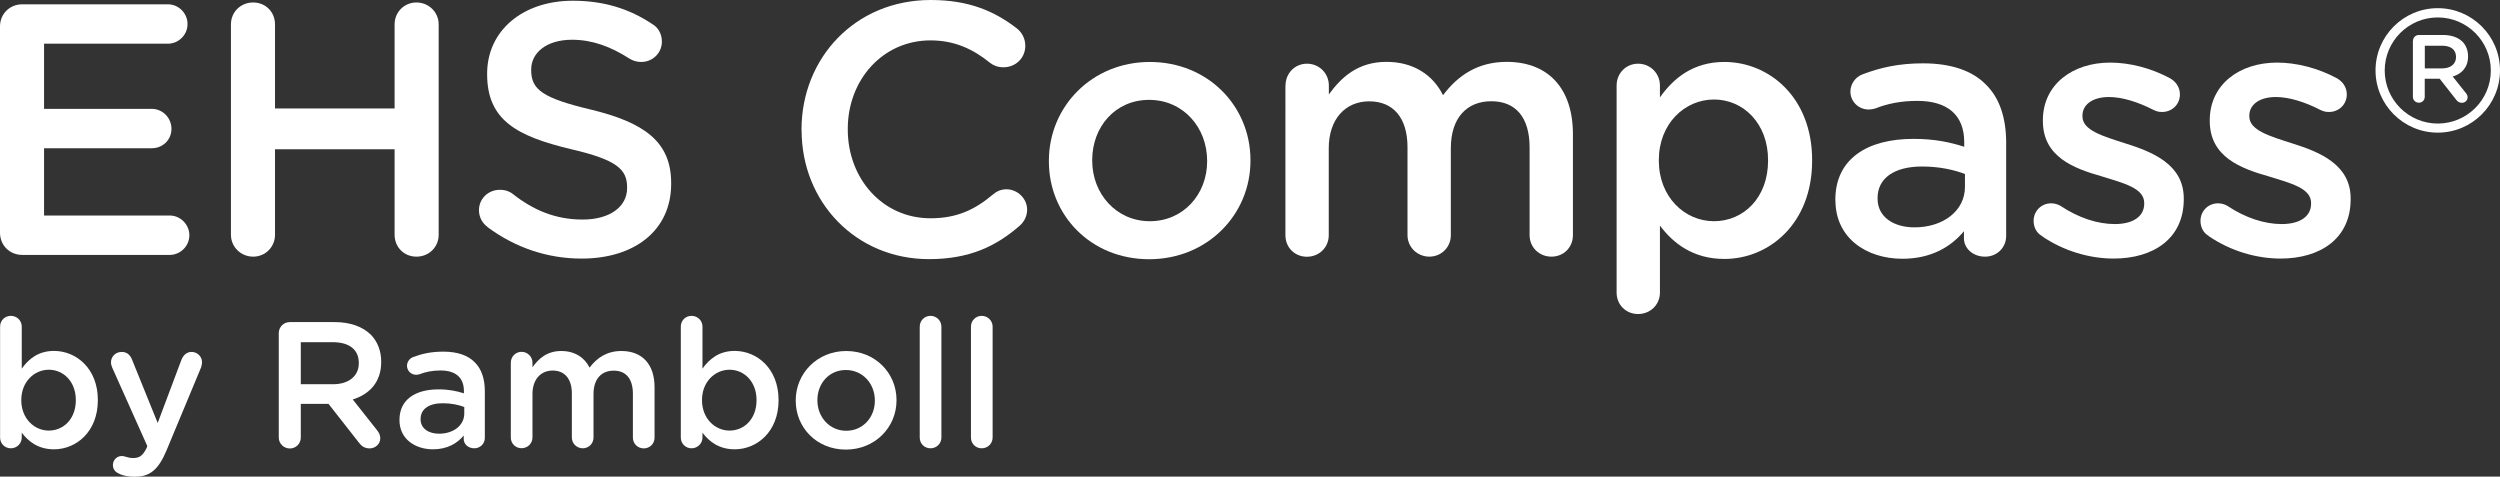
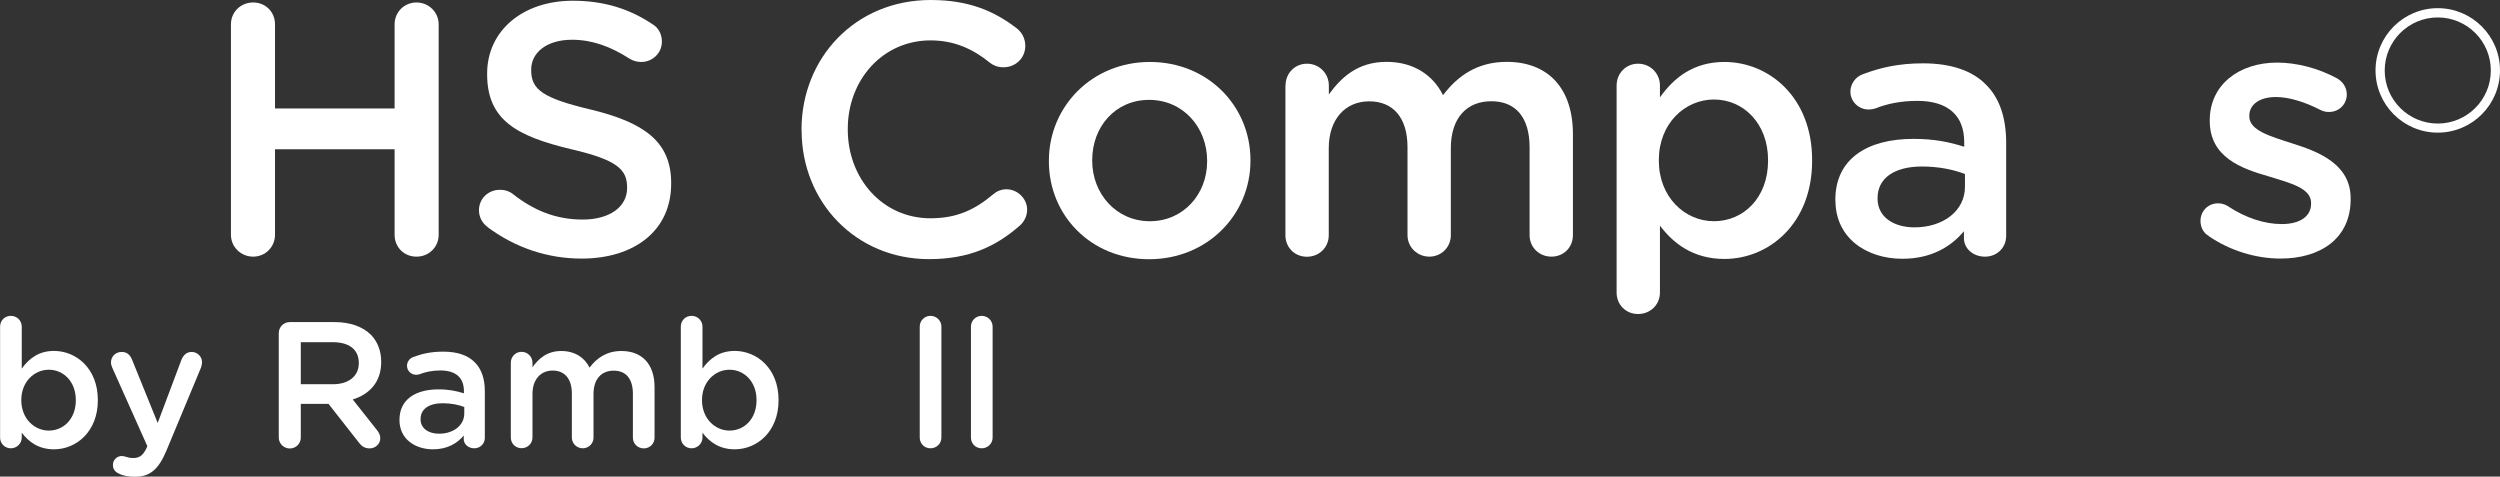
<svg xmlns="http://www.w3.org/2000/svg" id="Layer_1" data-name="Layer 1" viewBox="0 0 272.36 51.92">
  <rect x="0" y="0" width="272.36" height="51.92" fill="#333333" stroke="none" />
  <defs>
    <style>
      .cls-1 {
        fill: #fff;
        stroke-width: 0px;
      }
    </style>
  </defs>
  <g>
-     <path class="cls-1" d="m0,25.35V2.88C0,1.52,1.05.47,2.42.47h15.87c1.17,0,2.14.97,2.14,2.15s-.97,2.14-2.14,2.14H4.8v7.1h11.74c1.17,0,2.14.97,2.14,2.18s-.97,2.11-2.14,2.11H4.8v7.33h13.69c1.17,0,2.14.98,2.14,2.15s-.97,2.14-2.14,2.14H2.42c-1.37,0-2.42-1.05-2.42-2.42Z" />
    <path class="cls-1" d="m25.16,2.65c0-1.33,1.05-2.38,2.42-2.38s2.38,1.05,2.38,2.38v9.17h13.03V2.65c0-1.33,1.05-2.38,2.38-2.38s2.42,1.05,2.42,2.38v22.93c0,1.33-1.05,2.38-2.42,2.38s-2.38-1.05-2.38-2.38v-9.32h-13.03v9.32c0,1.33-1.05,2.38-2.38,2.38s-2.42-1.05-2.42-2.38V2.65Z" />
    <path class="cls-1" d="m53.12,24.73c-.55-.39-.94-1.05-.94-1.83,0-1.25,1.01-2.22,2.26-2.22.66,0,1.09.19,1.4.43,2.26,1.79,4.68,2.81,7.64,2.81s4.84-1.4,4.84-3.43v-.08c0-1.95-1.09-3-6.16-4.17-5.81-1.4-9.09-3.12-9.09-8.15v-.08C53.08,3.31,56.98.08,62.4.08c3.43,0,6.2.9,8.66,2.54.55.31,1.05.97,1.05,1.91,0,1.25-1.01,2.22-2.26,2.22-.47,0-.86-.12-1.25-.35-2.11-1.36-4.13-2.07-6.28-2.07-2.81,0-4.45,1.44-4.45,3.24v.08c0,2.11,1.25,3.04,6.51,4.29,5.77,1.4,8.74,3.47,8.74,8v.08c0,5.11-4.02,8.15-9.75,8.15-3.71,0-7.21-1.17-10.26-3.43Z" />
    <path class="cls-1" d="m87.32,14.2v-.08C87.32,6.36,93.13,0,101.4,0c4.21,0,6.98,1.25,9.36,3.08.51.39.94,1.05.94,1.91,0,1.33-1.05,2.34-2.38,2.34-.66,0-1.13-.23-1.44-.47-1.87-1.52-3.9-2.46-6.51-2.46-5.19,0-9.01,4.29-9.01,9.63v.08c0,5.34,3.78,9.67,9.01,9.67,2.89,0,4.84-.94,6.83-2.61.35-.31.86-.55,1.44-.55,1.21,0,2.26,1.01,2.26,2.22,0,.74-.35,1.33-.78,1.72-2.57,2.26-5.5,3.67-9.91,3.67-7.96,0-13.88-6.2-13.88-14.04Z" />
    <path class="cls-1" d="m114.27,17.59v-.08c0-5.89,4.68-10.76,11-10.76s10.96,4.8,10.96,10.69v.08c0,5.85-4.68,10.72-11.04,10.72s-10.92-4.8-10.92-10.65Zm17.24,0v-.08c0-3.63-2.61-6.63-6.32-6.63s-6.2,2.96-6.2,6.55v.08c0,3.59,2.61,6.59,6.28,6.59s6.24-2.96,6.24-6.51Z" />
    <path class="cls-1" d="m140.05,9.32c0-1.33,1.01-2.38,2.34-2.38s2.38,1.05,2.38,2.38v.97c1.33-1.83,3.12-3.55,6.28-3.55,2.96,0,5.07,1.44,6.16,3.63,1.64-2.18,3.82-3.63,6.94-3.63,4.48,0,7.21,2.85,7.21,7.88v11c0,1.33-1.01,2.34-2.34,2.34s-2.38-1.01-2.38-2.34v-9.56c0-3.28-1.52-5.03-4.17-5.03s-4.41,1.79-4.41,5.11v9.48c0,1.33-1.05,2.34-2.34,2.34s-2.38-1.01-2.38-2.34v-9.59c0-3.2-1.56-4.99-4.17-4.99s-4.41,1.95-4.41,5.11v9.48c0,1.33-1.05,2.34-2.38,2.34s-2.34-1.01-2.34-2.34V9.32Z" />
    <path class="cls-1" d="m176.12,9.32c0-1.33,1.01-2.38,2.34-2.38s2.38,1.05,2.38,2.38v1.29c1.52-2.15,3.67-3.86,7.02-3.86,4.84,0,9.56,3.82,9.56,10.69v.08c0,6.83-4.68,10.69-9.56,10.69-3.43,0-5.58-1.72-7.02-3.63v7.29c0,1.33-1.05,2.34-2.38,2.34s-2.34-1.01-2.34-2.34V9.32Zm16.5,8.19v-.08c0-3.98-2.69-6.59-5.89-6.59s-6.01,2.65-6.01,6.59v.08c0,3.94,2.81,6.59,6.01,6.59s5.89-2.54,5.89-6.59Z" />
    <path class="cls-1" d="m199.95,21.84v-.08c0-4.45,3.47-6.63,8.5-6.63,2.3,0,3.94.35,5.54.86v-.51c0-2.92-1.79-4.49-5.11-4.49-1.79,0-3.28.31-4.56.82-.27.08-.51.12-.74.12-1.09,0-1.99-.86-1.99-1.95,0-.86.58-1.6,1.29-1.87,1.95-.74,3.94-1.21,6.63-1.21,3.08,0,5.38.82,6.83,2.3,1.52,1.48,2.22,3.67,2.22,6.36v10.14c0,1.29-1.01,2.26-2.3,2.26-1.36,0-2.3-.94-2.3-1.99v-.78c-1.4,1.68-3.55,3-6.71,3-3.86,0-7.29-2.22-7.29-6.36Zm14.12-1.48v-1.4c-1.21-.47-2.81-.82-4.68-.82-3.04,0-4.84,1.29-4.84,3.43v.08c0,1.99,1.75,3.12,4.02,3.12,3.12,0,5.5-1.79,5.5-4.41Z" />
-     <path class="cls-1" d="m222.45,25.7c-.51-.27-.9-.86-.9-1.64,0-1.05.82-1.91,1.91-1.91.39,0,.74.12,1.01.27,1.99,1.33,4.06,1.99,5.93,1.99,2.03,0,3.2-.86,3.2-2.22v-.08c0-1.6-2.18-2.14-4.6-2.89-3.04-.86-6.44-2.11-6.44-6.04v-.08c0-3.9,3.24-6.28,7.33-6.28,2.18,0,4.48.62,6.47,1.68.66.35,1.13.98,1.13,1.79,0,1.09-.86,1.91-1.95,1.91-.39,0-.62-.08-.94-.23-1.68-.86-3.39-1.4-4.84-1.4-1.83,0-2.89.86-2.89,2.03v.08c0,1.52,2.22,2.15,4.64,2.93,3,.94,6.4,2.3,6.4,6.01v.08c0,4.33-3.35,6.47-7.64,6.47-2.61,0-5.46-.82-7.84-2.46Z" />
    <path class="cls-1" d="m240.63,25.7c-.51-.27-.9-.86-.9-1.64,0-1.05.82-1.91,1.91-1.91.39,0,.74.12,1.01.27,1.99,1.33,4.06,1.99,5.93,1.99,2.03,0,3.2-.86,3.2-2.22v-.08c0-1.6-2.18-2.14-4.6-2.89-3.04-.86-6.44-2.11-6.44-6.04v-.08c0-3.9,3.24-6.28,7.33-6.28,2.18,0,4.48.62,6.47,1.68.66.35,1.13.98,1.13,1.79,0,1.09-.86,1.91-1.95,1.91-.39,0-.62-.08-.94-.23-1.68-.86-3.39-1.4-4.84-1.4-1.83,0-2.89.86-2.89,2.03v.08c0,1.52,2.22,2.15,4.64,2.93,3,.94,6.4,2.3,6.4,6.01v.08c0,4.33-3.35,6.47-7.64,6.47-2.61,0-5.46-.82-7.84-2.46Z" />
  </g>
  <g>
    <path class="cls-1" d="m.01,35.58c0-.66.51-1.17,1.17-1.17s1.19.51,1.19,1.17v4.58c.76-1.07,1.83-1.93,3.51-1.93,2.42,0,4.78,1.91,4.78,5.34v.04c0,3.41-2.34,5.34-4.78,5.34-1.72,0-2.79-.86-3.51-1.81v.53c0,.64-.53,1.17-1.19,1.17S.01,48.32.01,47.67v-12.09Zm8.25,8.03v-.04c0-1.99-1.34-3.29-2.94-3.29s-3,1.33-3,3.29v.04c0,1.97,1.4,3.3,3,3.3s2.94-1.27,2.94-3.3Z" />
    <path class="cls-1" d="m13.04,51.63c-.35-.12-.74-.41-.74-.97s.45-.98.96-.98c.2,0,.31.04.43.08.27.08.49.14.82.14.7,0,1.07-.29,1.46-1.09l.08-.21-3.82-8.54c-.08-.18-.14-.41-.14-.57,0-.66.51-1.15,1.17-1.15.6,0,.94.35,1.15.9l2.77,6.84,2.57-6.84c.19-.49.53-.9,1.13-.9s1.13.49,1.13,1.11c0,.2-.06.45-.1.57l-3.76,9.03c-.88,2.11-1.81,2.89-3.47,2.89-.66,0-1.15-.1-1.64-.29Z" />
    <path class="cls-1" d="m30.37,36.3c0-.68.53-1.21,1.21-1.21h4.88c1.72,0,3.06.51,3.94,1.37.72.74,1.13,1.75,1.13,2.94v.04c0,2.18-1.27,3.51-3.1,4.08l2.61,3.3c.23.29.39.55.39.92,0,.66-.57,1.11-1.15,1.11-.55,0-.9-.25-1.17-.62l-3.32-4.23h-3.02v3.67c0,.66-.53,1.19-1.19,1.19s-1.21-.53-1.21-1.19v-11.35Zm5.91,5.56c1.72,0,2.81-.9,2.81-2.28v-.04c0-1.46-1.05-2.26-2.83-2.26h-3.49v4.58h3.51Z" />
    <path class="cls-1" d="m43.52,45.78v-.04c0-2.22,1.74-3.32,4.25-3.32,1.15,0,1.97.18,2.77.43v-.25c0-1.46-.9-2.24-2.55-2.24-.9,0-1.64.16-2.28.41-.14.04-.25.06-.37.06-.55,0-1-.43-1-.98,0-.43.29-.8.64-.94.98-.37,1.97-.6,3.32-.6,1.54,0,2.69.41,3.41,1.15.76.74,1.11,1.83,1.11,3.18v5.07c0,.64-.51,1.13-1.15,1.13-.68,0-1.15-.47-1.15-1v-.39c-.7.84-1.77,1.5-3.35,1.5-1.93,0-3.65-1.11-3.65-3.18Zm7.06-.74v-.7c-.6-.23-1.4-.41-2.34-.41-1.52,0-2.42.64-2.42,1.72v.04c0,.99.88,1.56,2.01,1.56,1.56,0,2.75-.9,2.75-2.2Z" />
    <path class="cls-1" d="m55.65,39.52c0-.66.51-1.19,1.17-1.19s1.19.53,1.19,1.19v.49c.66-.92,1.56-1.77,3.14-1.77,1.48,0,2.54.72,3.08,1.81.82-1.09,1.91-1.81,3.47-1.81,2.24,0,3.61,1.42,3.61,3.94v5.5c0,.66-.51,1.17-1.17,1.17s-1.19-.51-1.19-1.17v-4.78c0-1.64-.76-2.52-2.09-2.52s-2.2.9-2.2,2.55v4.74c0,.66-.53,1.17-1.17,1.17s-1.19-.51-1.19-1.17v-4.8c0-1.6-.78-2.5-2.09-2.5s-2.2.98-2.2,2.55v4.74c0,.66-.53,1.17-1.19,1.17s-1.17-.51-1.17-1.17v-8.15Z" />
    <path class="cls-1" d="m74.17,35.58c0-.66.51-1.17,1.17-1.17s1.19.51,1.19,1.17v4.58c.76-1.07,1.83-1.93,3.51-1.93,2.42,0,4.78,1.91,4.78,5.34v.04c0,3.41-2.34,5.34-4.78,5.34-1.72,0-2.79-.86-3.51-1.81v.53c0,.64-.53,1.17-1.19,1.17s-1.17-.53-1.17-1.17v-12.09Zm8.25,8.03v-.04c0-1.99-1.34-3.29-2.94-3.29s-3,1.33-3,3.29v.04c0,1.97,1.4,3.3,3,3.3s2.94-1.27,2.94-3.3Z" />
-     <path class="cls-1" d="m86.69,43.66v-.04c0-2.94,2.34-5.38,5.5-5.38s5.48,2.4,5.48,5.34v.04c0,2.93-2.34,5.36-5.52,5.36s-5.46-2.4-5.46-5.32Zm8.62,0v-.04c0-1.81-1.31-3.31-3.16-3.31s-3.1,1.48-3.1,3.28v.04c0,1.79,1.31,3.3,3.14,3.3s3.12-1.48,3.12-3.26Z" />
    <path class="cls-1" d="m100.2,35.58c0-.64.51-1.17,1.17-1.17s1.19.53,1.19,1.17v12.09c0,.66-.53,1.17-1.19,1.17s-1.17-.51-1.17-1.17v-12.09Z" />
    <path class="cls-1" d="m105.78,35.58c0-.64.51-1.17,1.17-1.17s1.19.53,1.19,1.17v12.09c0,.66-.53,1.17-1.19,1.17s-1.17-.51-1.17-1.17v-12.09Z" />
  </g>
  <path class="cls-1" d="m265.58,14.45c-3.74,0-6.78-3.04-6.78-6.78s3.04-6.78,6.78-6.78,6.78,3.04,6.78,6.78-3.04,6.78-6.78,6.78Zm0-12.55c-3.19,0-5.78,2.59-5.78,5.78s2.59,5.78,5.78,5.78,5.78-2.59,5.78-5.78-2.59-5.78-5.78-5.78Z" />
-   <path class="cls-1" d="m262.88,4.46c0-.37.28-.65.65-.65h2.62c.92,0,1.65.27,2.12.73.39.4.61.95.61,1.59v.02c0,1.18-.68,1.89-1.67,2.19l1.41,1.77c.13.16.21.29.21.49,0,.36-.3.6-.62.6-.29,0-.48-.14-.63-.34l-1.79-2.28h-1.63v1.97c0,.36-.28.64-.64.64s-.65-.28-.65-.64v-6.11Zm3.18,2.99c.92,0,1.51-.48,1.51-1.23v-.02c0-.79-.57-1.22-1.52-1.22h-1.88v2.47h1.89Z" />
</svg>